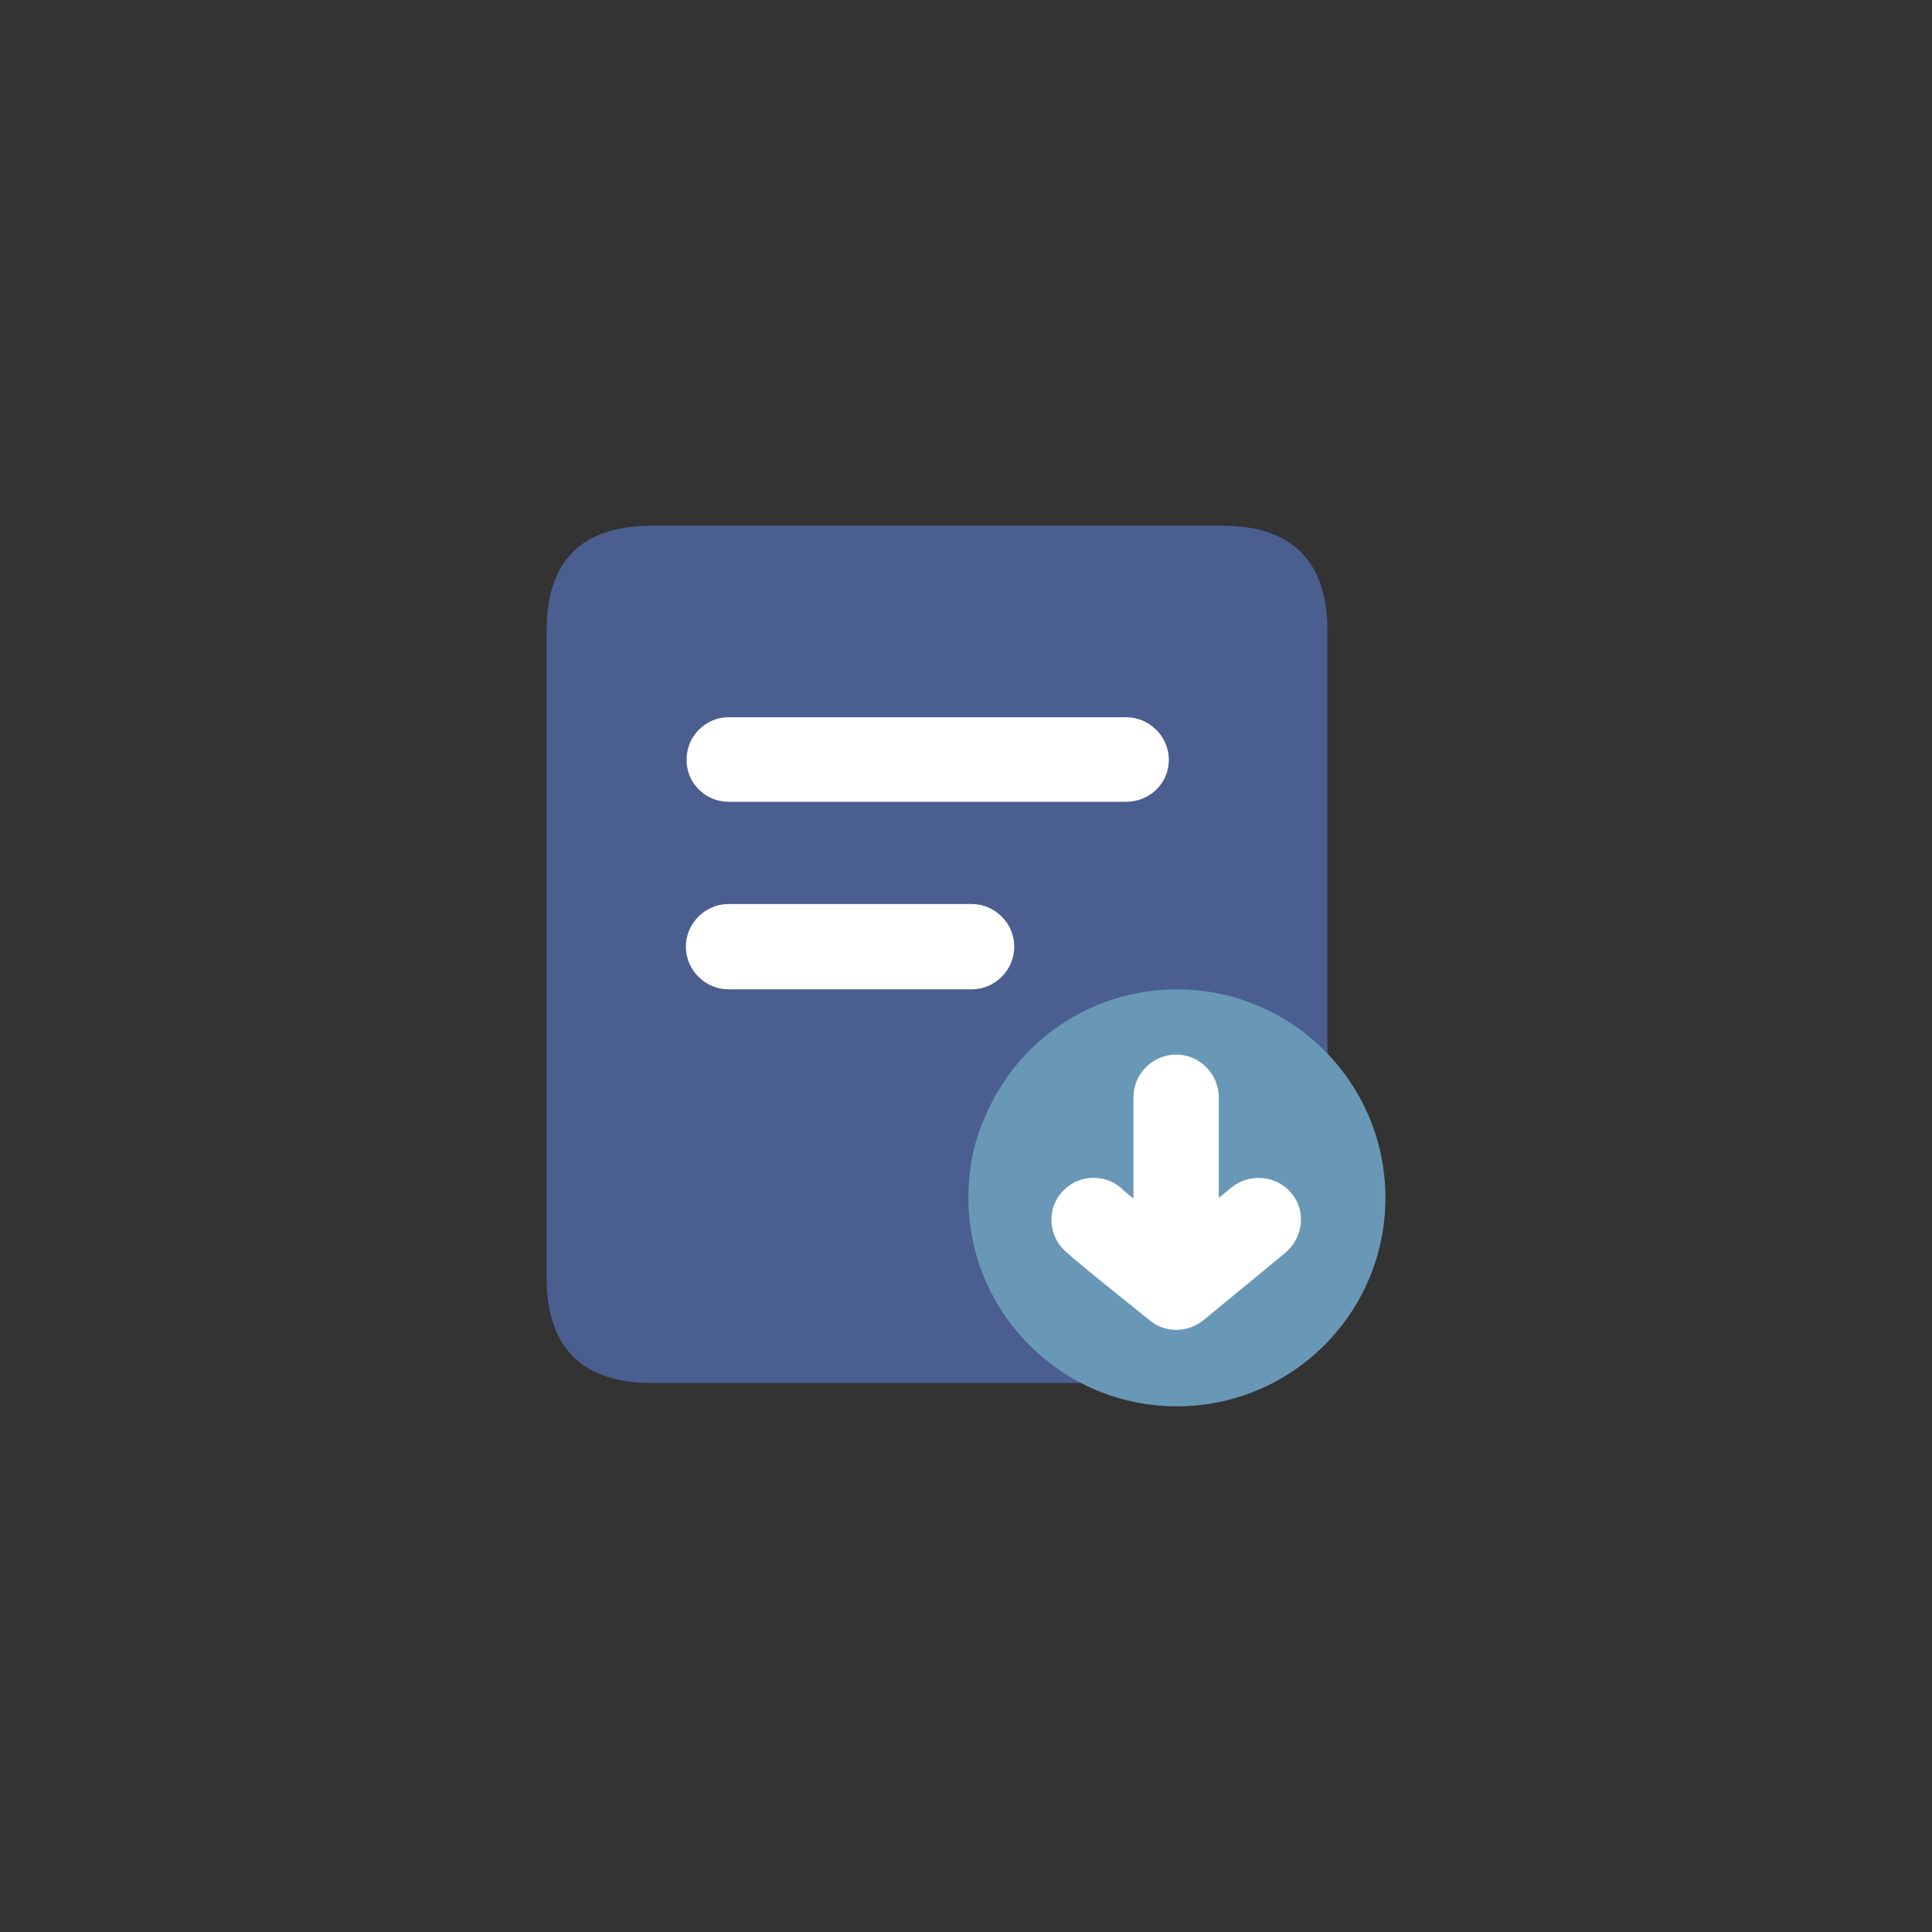
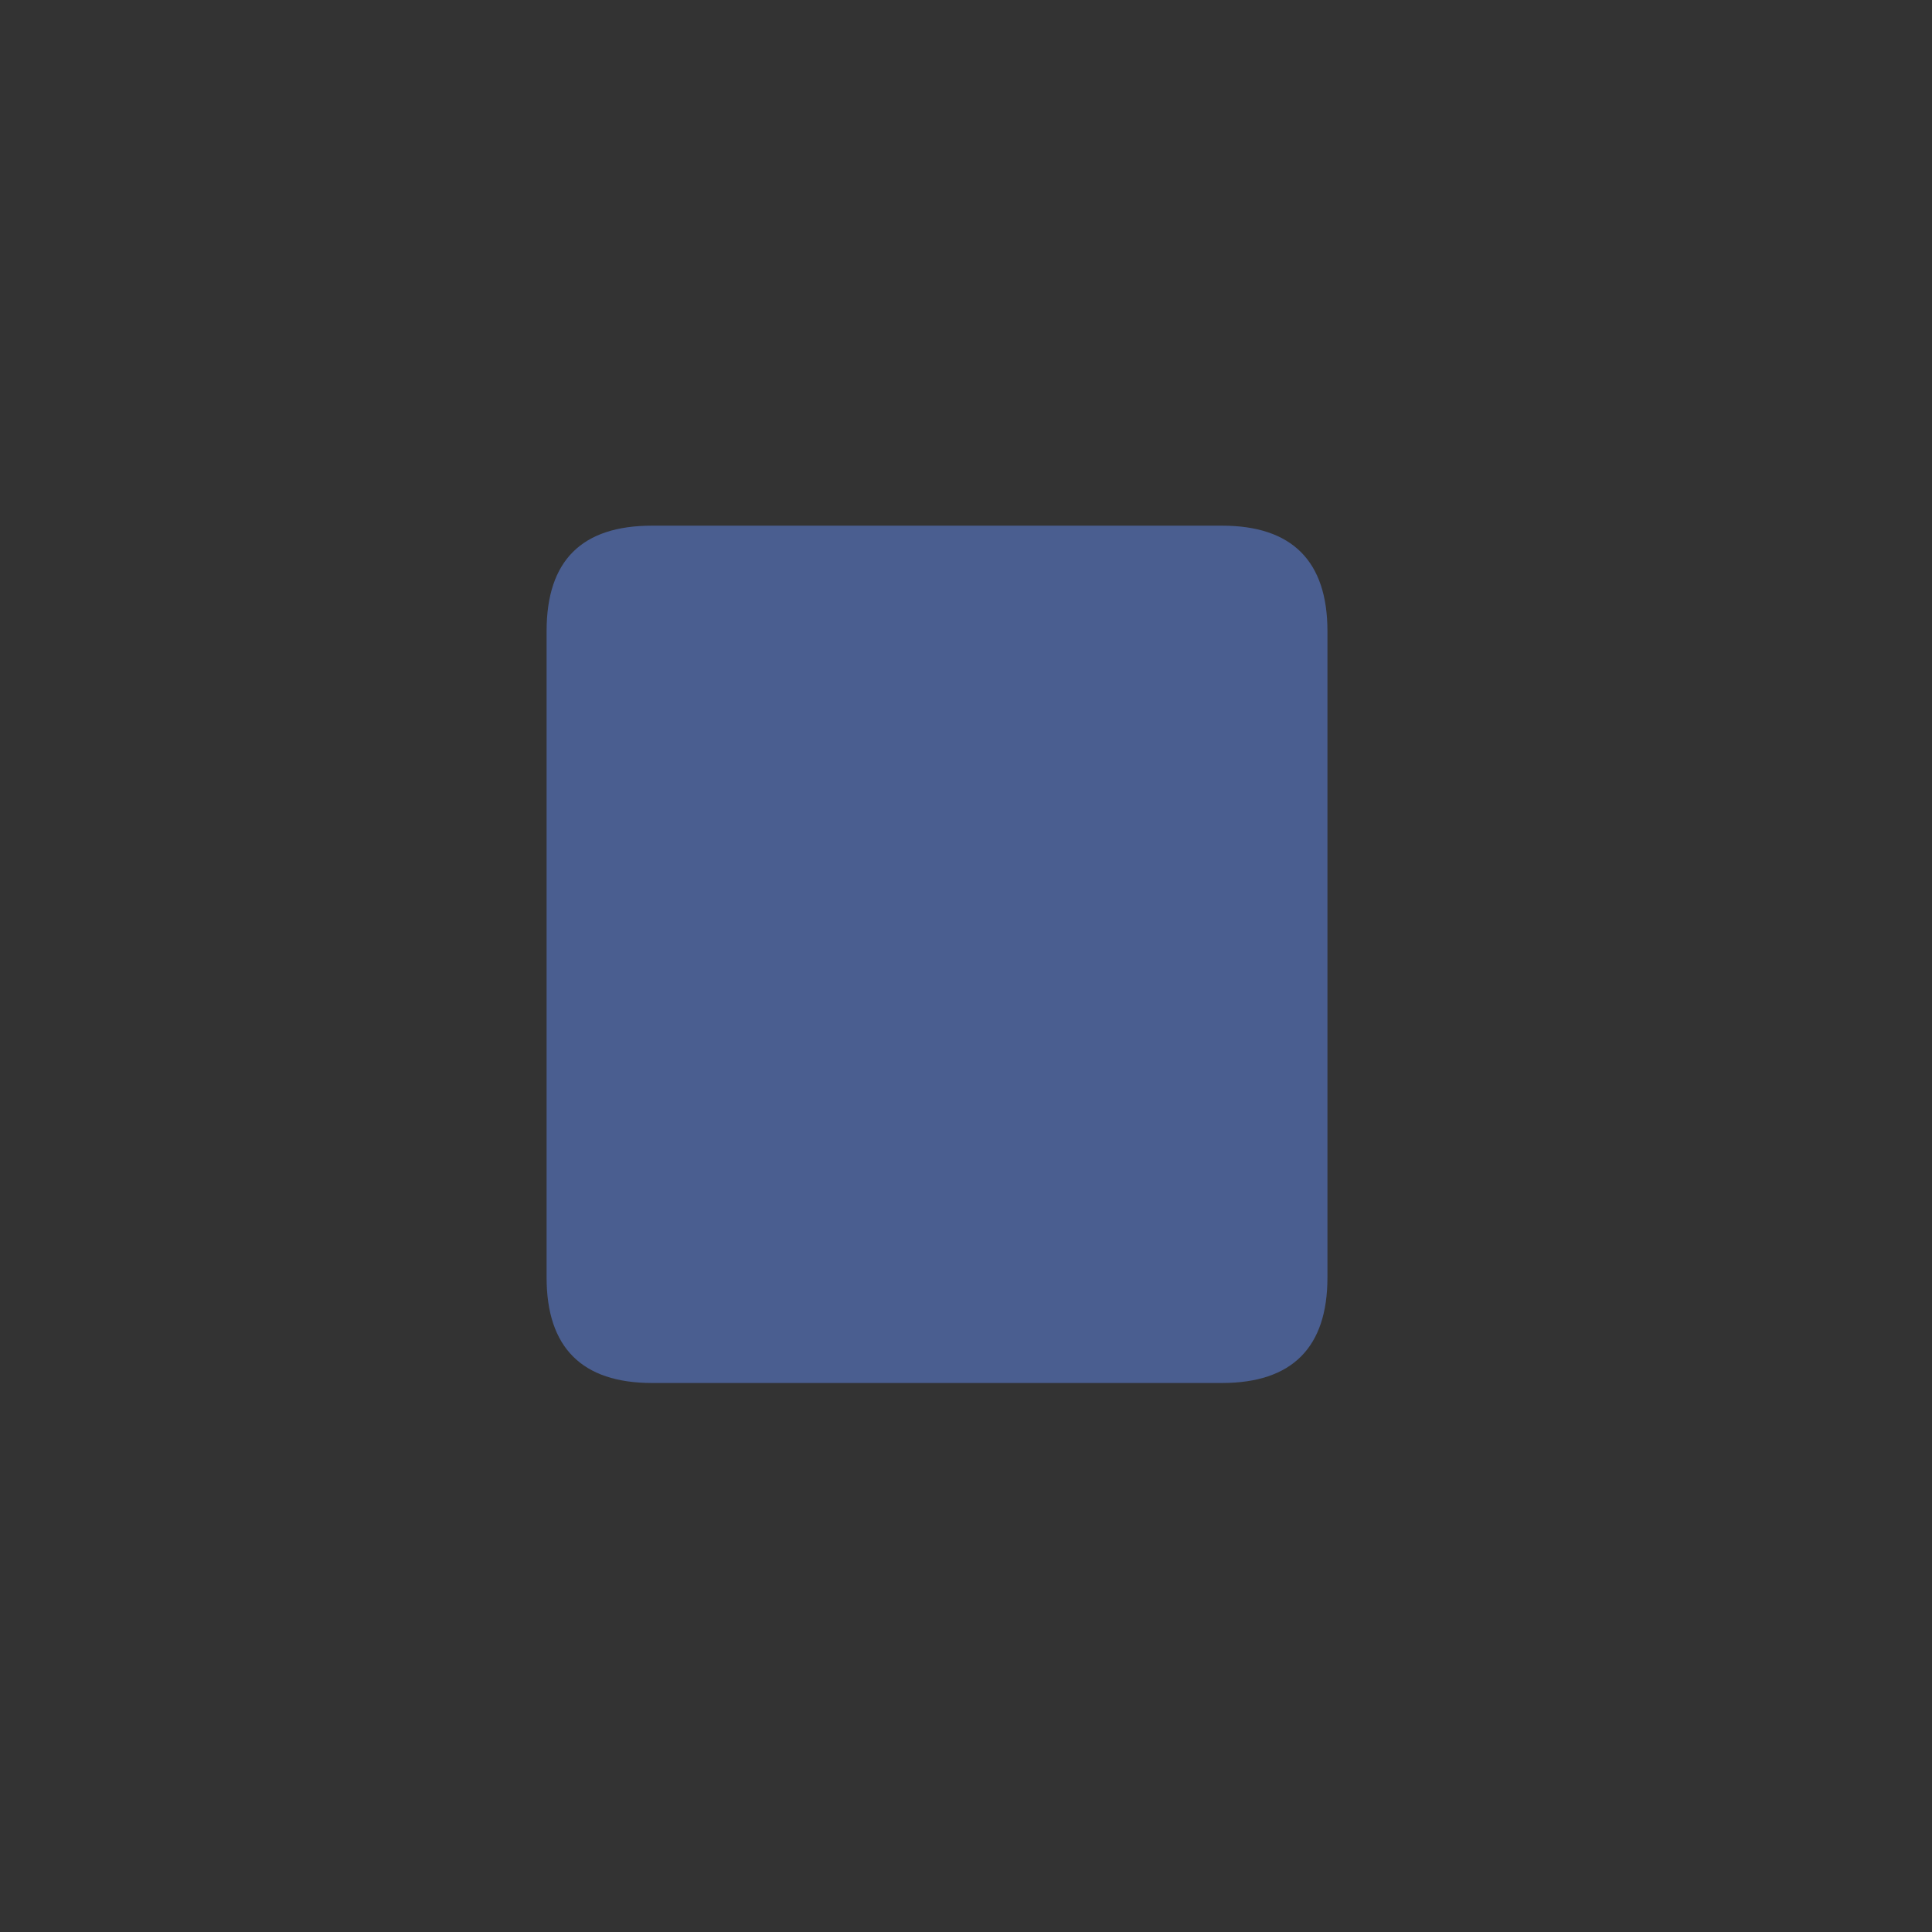
<svg xmlns="http://www.w3.org/2000/svg" version="1.1" id="图层_1" x="0px" y="0px" viewBox="0 0 240 240" style="enable-background:new 0 0 240 240;" xml:space="preserve">
  <rect x="0" y="0" width="240" height="240" fill="#333333" stroke="none" />
  <style type="text/css">
	.st0{fill:#4A5E90;}
	.st1{fill:#FFFFFF;}
	.st2{fill:#6998B7;}
</style>
  <path class="st0" d="M81,65.3h70.8c8.7,0,13.1,4.4,13.1,13.1v80.3c0,8.7-4.4,13.1-13.1,13.1H81c-8.7,0-13.1-4.4-13.1-13.1V78.4  C67.9,69.6,72.3,65.3,81,65.3z" />
-   <path class="st1" d="M120.7,122.9H90.5c-2.9,0-5.3-2.4-5.3-5.3s2.4-5.3,5.3-5.3h30.2c2.9,0,5.3,2.4,5.3,5.3S123.6,122.9,120.7,122.9  z M139.9,99.6H90.5c-2.9,0-5.3-2.4-5.2-5.3c0-2.9,2.4-5.2,5.2-5.2h49.4c2.9,0,5.3,2.4,5.3,5.3S142.8,99.6,139.9,99.6L139.9,99.6z" />
-   <path class="st2" d="M120.3,148.8c0,14.3,11.6,25.9,25.9,25.9c14.3,0,25.9-11.6,25.9-25.9c0-14.3-11.6-25.9-25.9-25.9  c-10.5,0-19.9,6.3-23.9,16C120.9,142,120.3,145.4,120.3,148.8z" />
-   <path class="st1" d="M160.4,148.2c-1.8-2.2-5.2-2.5-7.4-0.7l-1.6,1.3v-12.5c0-2.9-2.4-5.3-5.3-5.3c-2.9,0-5.3,2.4-5.3,5.3v12.6  c-0.4-0.3-0.8-0.7-1.2-1c-2-2.1-5.4-2.1-7.4-0.1c-1.9,1.8-2.1,4.7-0.6,6.8c0.5,0.7,0.6,0.9,11.2,9.4c1.9,1.6,4.7,1.6,6.7,0l10.2-8.4  C161.9,153.7,162.3,150.4,160.4,148.2C160.4,148.2,160.4,148.2,160.4,148.2L160.4,148.2z" />
</svg>